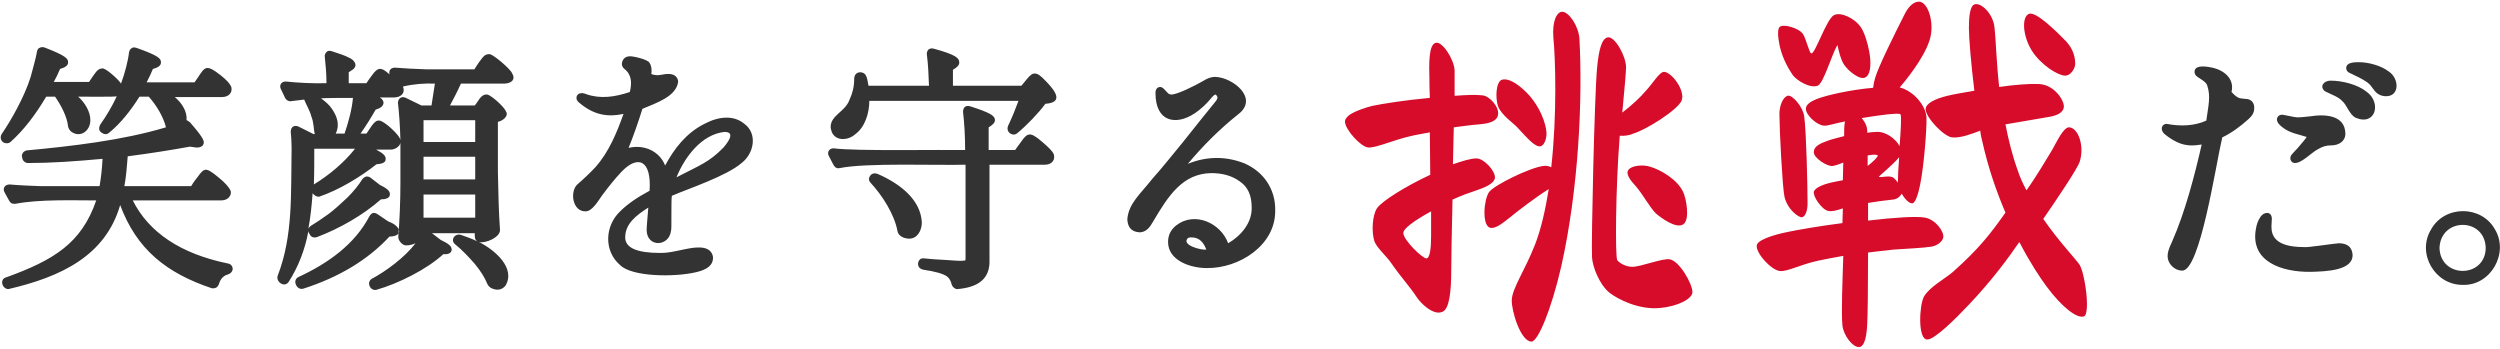
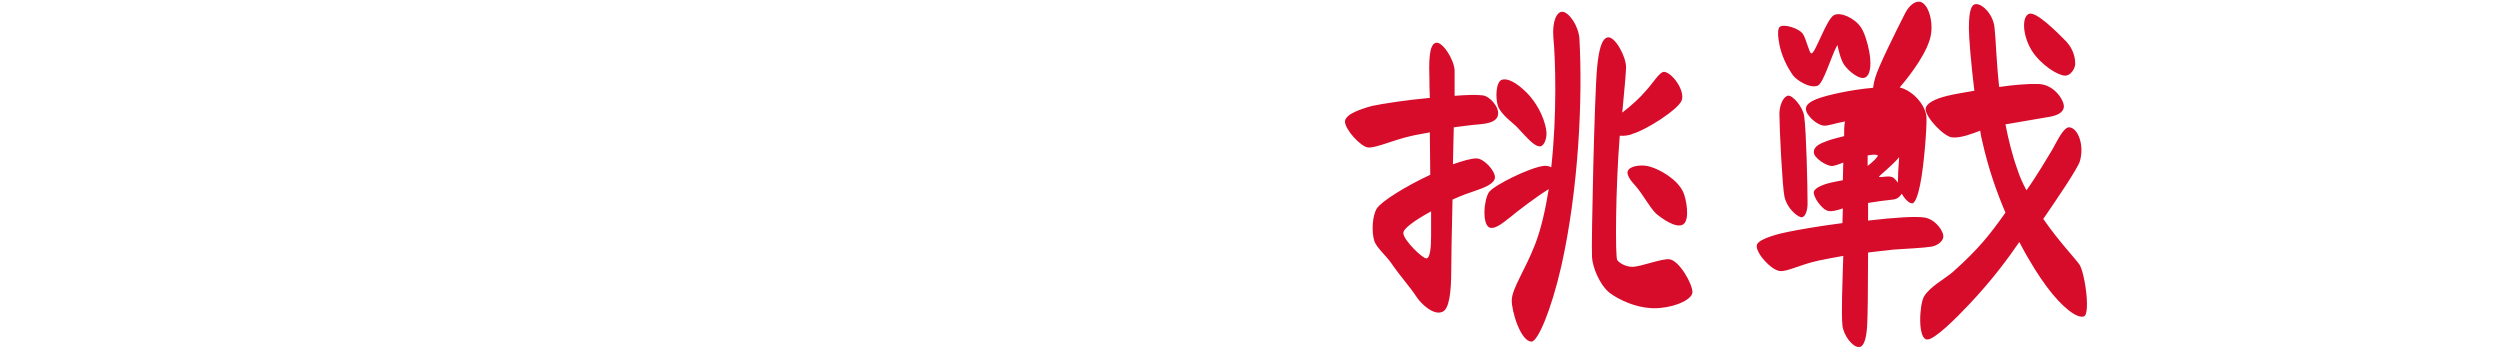
<svg xmlns="http://www.w3.org/2000/svg" viewBox="0 0 595 83" width="595" height="83">
-   <path fill="#d70b2a" d="M337.1 70.6c-1.5-2.3-3.5-4.4-6-8-1-1.5-3.5-3.7-4-5.2-.7-2.2-.5-6.1.6-7.8s6.9-5.3 12.7-8c0-3.4-.1-6.9-.1-10.1-1.5.3-3.4.6-4.6.9-4 .9-8.4 2.9-10.1 2.7-1.8-.2-5.5-4.3-5.5-6.2 0-.5.4-1 1-1.5 1.2-.9 4.2-1.9 5.5-2.2 2.4-.5 8-1.4 13.7-1.9-.1-2.2-.1-3.8-.1-4.5-.1-3.5-.2-8.2 1.5-8.6 1.5-.5 4.4 3.9 4.5 6.6v6c2.7-.2 5.2-.3 6.7-.1 1.7.2 4.1 2.9 3.6 4.8-.4 1.5-2.3 1.9-4.5 2.1-1.5.1-3.6.4-6 .7-.1 2.8-.1 5.8-.2 8.8 2.3-.8 4.3-1.4 5.6-1.4 1.8 0 4.5 3 4.4 4.6-.2 1.6-3 2.5-4.4 3-1.8.6-3.5 1.2-5.7 2.2-.2 7.9-.3 14.8-.3 16.7 0 5.4-.5 9.4-2.1 10-2.1 1-5.2-2-6.2-3.6zm2.4-9.1c.9-.1 1.1-2.8 1.1-5.3v-5.9c-4.2 2.3-6.7 4.2-6.6 5.2 0 1.6 4.6 6.1 5.5 6zm29.7-21.7c1.4-12.6 1-25.8.5-30.9-.3-3.8.8-6.1 2.1-6.1 1.6 0 3.9 3.4 4.1 6.4.8 14.5-.2 35.8-4.3 54.1-2.4 10.5-5.6 18-7.1 18-2.6 0-4.8-7.4-4.7-9.9.1-2.8 3.1-7 5.5-13.1 1.5-3.8 2.5-8.4 3.3-13.3-3.2 2-7.5 5.3-9.3 6.8-2.1 1.7-3.6 2.7-4.7 2.4-1.9-.6-1.5-6.6-.2-8.5 1.3-1.7 9.7-5.8 12.9-6.2.6-.1 1.3 0 1.9.3zm-5.8-17.7c1.9 1.9 4.1 5.4 4.6 8.9.3 1.6-.4 3.6-1.3 3.8-1.3.3-3-1.7-5.6-4.5-.8-.9-3.9-3-4.6-5.1-.6-1.9-.5-5.6.9-6.2 1.5-.5 3.7.8 6 3.1zm22.1 10.2c-1 12.5-1.1 28.8-.6 29.6.4.6 1.9 1.6 3.6 1.6 2 0 7-2 8.8-1.8 2.4.3 5.5 5.9 5.5 7.8 0 1.6-3.4 3.4-7.7 3.8-5.2.5-10.2-2.2-12-3.6-2.5-2-4.1-6.3-4.2-8.5-.2-3.5.6-38.7 1.2-45 .4-4.3 1.1-7 2.5-7.3 1.7-.4 4.4 4.5 4.4 7.1 0 .9-.3 4.6-.9 10.8 2.2-1.7 4.2-3.5 5.8-5.4 1.5-1.6 3.1-4.4 4.2-4.3 1.9.2 5.1 4.6 4.1 6.9-1 2.2-8.4 6.9-11.5 7.8-.8.4-2.1.6-3.2.5zm7.3 7.4c2.4.7 6.4 3 7.8 6 .7 1.5 1.7 6.6 0 7.7-1.7 1.1-5.2-1.5-6.5-2.6-1.5-1.5-3.2-4.7-4.8-6.5-1.3-1.4-2.5-3-1.7-3.9.7-1 3.5-1.3 5.2-.7zm32.7 15.5c2.4-.5 7.5-1.4 13-2.1l.1-3.5c-1.5.5-2.7.8-3.5.6-1.5-.3-3.7-3.5-3.4-4.6.4-1.1 2.7-1.8 3.9-2.1 1-.2 1.8-.4 3-.6l.1-4.2c-.5.2-1.8.7-2.5.8-1.3.2-4.5-1.9-4.5-3.2-.1-1.5 1.6-2.2 3.3-2.8.7-.3 2.4-.7 3.9-1.1 0-1.2 0-2.5.2-3.5-2.6.5-4.1 1.1-5 1-1.7-.1-4.3-2.5-4.3-4 0-1.1 1.3-1.8 2.5-2.3 2.5-1 8.6-2.3 13.5-2.7.1-.9.3-1.8.5-2.4.7-2.5 4.7-10.6 7.1-15.3.6-1.2 1.8-2.8 3.3-2.8 1.9 0 3.4 3.9 2.9 7.6-.5 3.9-4.7 9.6-7.3 12.6-.1.1-.1.2-.2.2 3.5.9 6.3 4.5 6.4 7.2.1 2.5-.6 11.5-1.5 15.9-.5 2.5-1.2 4.5-1.9 4.5-.8 0-1.8-1.1-2.5-2.3-.3.5-.9 1.3-2.1 1.4-1.9.2-4.2.5-5.9.8v4.2c5.9-.7 11.5-1.1 13.6-.7 2.5.5 4.5 3.3 4.3 4.7-.2 1.1-1.6 2-2.8 2.2-1.7.3-6.2.5-9 .7-2.2.2-4.2.5-6.1.7 0 8.3-.1 15.5-.2 16.9-.1 2.5-.5 5.6-2 5.6s-3.6-2.7-3.9-5.1c-.3-3 0-10.1.2-16.6-2.1.4-4 .7-5.8 1.1-4.6 1-7.5 2.7-9.3 2.5-2-.2-5.5-4-5.5-5.9-.2-1.4 3.9-2.7 7.4-3.4zm3.6-47.1c.8 1.2 1.5 4.6 2 4.6.9.2 3.6-8.2 5.4-9.1 1.5-.8 4.8.6 6.4 2.9.8 1.2 1.6 3.6 2 5.9.4 2.2.5 5.2-.9 6-1.3.8-4.1-1.5-5.1-3-.8-1.2-1.2-3-1.6-4.7-1.4 2.4-3.3 9.2-4.7 9.7-1.9.7-5-1.3-5.9-2.5-.8-1.2-2.3-3.5-3.1-6.8-.5-2.3-.6-4.3 0-4.7.8-.8 4.6.3 5.5 1.7zm.3 19.6c.5 3.5.8 16.7.8 20.8 0 1.3-.4 3-1.3 3.2-.7.2-3.5-1.8-4.2-4.9-.5-2.3-1.2-16.3-1.2-19.7 0-1.9.8-3.9 1.9-4.3 1.1-.4 3.7 2.6 4 4.9zm22.7 7.1c.3-3.8.5-7.4.2-7.6-.4-.4-5 .2-9.2.9.6.8 1.4 1.8 1.3 3.5.7-.1 1.5-.2 2.1-.2 2.2-.2 4.7 1.6 5.6 3.4zm-7.6 2.2v2.5c1.4-1.1 2.5-2.2 2.4-2.5-.3-.3-1.3-.2-2.4 0zm7.2 6.5c0-1.4.1-3.6.3-6.1-1.5 1.9-4.9 4.5-4.8 4.7.5.2 1.9-.3 3 0 .5.1 1.1.8 1.5 1.4zm39.5-18.1c-.1 1.5-1.8 2.2-4 2.5-2.7.5-6 1-9.9 1.7.7 3.6 1.6 7.3 2.9 10.9.5 1.6 1.3 3.3 2.1 4.8 2.5-3.5 4.8-7.5 6.1-9.6 1.1-1.9 2.7-5.5 4.1-5.4 2.2.2 3.6 4.5 2.5 8.1-.5 1.7-5.8 9.5-8.7 13.7 3.8 5.5 7.8 9.6 8.7 11 .8 1.4 1.7 6.1 1.7 9.3 0 1.5-.2 2.7-.7 2.9-1.6.6-5.2-2.1-8.9-7.1-1.5-2-3.9-5.6-6.5-10.6-2.6 3.8-6.5 9.1-11.9 14.8-3.2 3.4-8.4 8.6-10.1 8.4-2.2-.2-1.8-8.2-.7-10.2 1.3-2.3 5.2-4.4 6.8-5.8 6.3-5.6 9-9.1 12.6-14.2-2.1-4.9-4.1-10.6-5.5-16.9-.2-.8-.4-1.6-.5-2.6-2.1.8-4.7 1.8-6.7 1.6-2-.2-6.3-4.8-6.3-6.7 0-1.4 2.3-2.5 5.2-3.2 1.6-.4 4.1-.8 6.4-1.2-.8-6.6-1.3-12.6-1.3-14.9 0-2.5.2-5.5 1.5-5.7 1.5-.3 4.3 2.3 4.6 5.6.3 2.4.4 7.6 1.1 14.1 3.5-.5 7-.8 9.4-.7 3.7.1 6.1 3.9 6 5.4zm0-16.1c1.9 1.8 2.7 3.8 2.7 5.9 0 1.1-1.1 2.9-2.5 2.8-1.7-.1-5.6-2.5-7.8-5.9-2.2-3.5-2.5-8.1-.7-8.8 1.7-.7 6.9 4.6 8.3 6z" />
-   <path fill="#333" d="M54.3 65.3c-1.1.3-1.8 1-2.2 2.3-.3.8-.8 1.1-1.7 1-10.8-3.6-17.9-9.3-21.8-19.8-3.5 12.1-14.1 17.1-26.6 20-1.5 0-2.2-2.4-.5-2.8 11.3-4.1 17.9-8.1 21.4-18.3-5.6 0-13.5-.3-19.2.8-.5 0-1 .1-1.5-.7l-1.1-2c-.5-.8-.1-1.9 1.2-1.9 2.2.2 4.7.3 7.3.4h14.1c.3-1.8.6-4 .7-6.5-6.4.6-12.3 1-17.7 1-.7 0-1.3-.5-1.4-1.2 0-.2-.1-.4-.1-.5 0-.2.1-1 1.1-1.3 10.7-1 22.9-2.4 33.2-5.5-.6-2.5-2.3-5.3-4.1-7.3h-2.2c-2.2 3.5-4.6 6.4-7 8.4-.3.3-.5.4-.8.5-.6.2-1.8-.5-1.8-1.2 0-.3 0-.6.3-1.1 1.4-2 2.8-4.3 3.9-6.7.3.2-9.1.1-9.2.1 1.6 1.4 2.9 3.6 2.9 5.5.1 2.5-2.3 4.5-4.6 2.8-.3-.3-.6-.7-.7-1.2-.2-2.3-1.7-5.1-3.1-7.1H11c-2.6 4.4-5.4 8-8.4 10.7-.5.5-1.2.5-1.8.2-.7-.5-.8-1.3-.4-2 2.2-3.2 5.4-8.8 6.9-13.6.6-2.3 1.2-4.3 1.5-6 .1-.5.3-.8.6-.9.2-.1.6-.3 1.2-.1 5.2 2 5.6 2.7 5.6 3.5.1.9-1.1 1.4-1.9 1.6-.5 1.2-1 2.2-1.5 3.1h8.4l.8-1.2c.6-.8 1.2-2 2.3-2 .7-.3 4 2.7 4.5 3.6.9-2.4 1.7-5.5 1.9-7.4.1-.6.4-.9.6-1 .2-.2.6-.3 1.2-.1 5.4 1.9 5.8 2.6 5.8 3.4.1.9-1 1.4-1.9 1.6-.4 1-.9 2-1.5 3.2h11.4l.9-1.3c.5-.7 1.3-2.3 2.3-2.1.5 0 1.2.3 3 1.7 1.4 1.1 2.2 2 2.5 2.7.2.4.1.9 0 1.3-.3.6-.9 1.2-2.2 1.2H41.6c1.7 1.4 3 3.5 2.8 5.5.3.1.5.3.8.5 3 3.4 3.3 4.3 3.3 4.8 0 1-1.1 1.3-1.9 1.2l-1.4-.2c-4.4.8-9.4 1.6-14.8 2.3-.2 2.6-.4 5-.8 7.1h15.9c.4-.7 1.2-1.8 1.7-2.4.5-.7 1.1-1.5 1.8-1.5.5 0 1.2.3 3.1 1.9 1.5 1.2 2.3 2.2 2.7 2.9.2.4.2.9 0 1.3-.3.6-.9 1.2-2.3 1.2H31.6c3.8 7.6 11.4 12.7 22.6 15 1.4.2 1.7 2 .1 2.6zm65.8-45.4h-10.4c-.9 2-1.8 3.7-2.6 5.2h5.9c.8-.9 1.4-2.6 2.7-2.6.8-.3 4.4 3 4.7 4 .8 1.1-.8 2.3-1.9 2.5v11.9c.1 5 .2 9.6.5 13.8.1 1.8-3.5 3.3-5 2.9 3.8 1.9 8.8 6.2 6.3 10.4-.9 1.1-2.2 1.2-3.5.5-.3-.2-.6-.5-.8-.9-.6-1.5-1.6-3.1-3-4.8-1.5-1.7-3-3.3-4.6-4.6-.4-.3-.6-.7-.6-1 0-1 1-1.6 1.9-1.3 1.5.5 2.8 1 4 1.6-.8-.4-.7-1.3-.7-2h-10.2l2.1 1.6c1.9.9 2.6 1.5 2.6 2.3 0 .2-.1 1.1-1.5 1.1h-.5c-3.9 3.6-10.7 7-16 8.5-1.4.2-2.3-1.7-1.1-2.6 3.4-1.8 7.9-5.1 10.5-8.5-.7.3-1.4.5-2.2.5-.8.1-2-1.1-1.9-2.1.3-3.9.5-8.2.5-12.8v-9.6c0 .9-1.4 1.8-2.4 1.7h-3.4c1.3.7 2.3 1.3 2.3 2.2 0 .5-.2 1-1.4 1.2-.1 0-.8.1-.8.1-3.8 3-8.9 6.1-13.6 7.7-.6.1-1.2-.3-1.6-.8-.2 2.9-.5 5.7-1 8.4.1-.2.3-.4.5-.6 1-.6 2.4-1.5 4.2-2.8 1.5-1.1 3-2.5 4.6-4 1.5-1.5 2.7-3 3.5-4.3.4-.5.7-.6 1-.7.2 0 .6 0 1 .3l2.2 1.7c1.4.7 2.4 1.3 2.4 2.2 0 .5-.2 1-1.4 1.2 0 0-.7 0-.8.1-4.2 3.7-9.8 6.9-15.1 8.9-.7.3-1.5 0-1.7-.5-.2-.3-.4-.6-.4-.9-.8 4.4-2.4 8.5-4.7 12.1-.4.5-.7.6-1.1.6-.9 0-1.9-1.1-1.5-2.1 3.7-9.6 3.1-19.5 3.3-30.4 0-1.4-.1-2.7-.2-3.8 0-1.2.8-1.7 1.8-1.3l3.6 1.8h.3c-.3-1.4-.2-2.7-.8-4.2-.4-1.5-1.2-2.7-1.7-4-1.1.1-2.2.3-3.3.4-.3 0-.8-.1-1.2-.7l-1-2.1c-.5-.8-.1-1.9 1.1-1.9 2.8.3 6.6.5 9.7.4 0-2.3-.2-4.4-.4-6.3-.1-.6.3-1 .5-1.2.2-.2.6-.3 1.2-.1 1.9.6 3.3 1.1 4 1.5 1.5.6 2.4 2.1.6 3.1l-.6.4v2.6h4.2c.4-.6 1.1-1.6 1.5-2.1.4-.6 1.2-1.4 1.8-1.3.4 0 1 .2 2.2 1.3-.2-.8.2-1.6 1.3-1.6 2.3.2 4.7.3 7.4.4h11.5c.4-.6 1-1.6 1.5-2.2.5-.7 1-1.4 1.9-1.4.7-.4 5.4 3.7 5.6 4.6.8 1.2.1 2.3-1.8 2.4zM79.9 31.8H82c.9-2.6 1.8-5.9 2-8.5-1.4 0-6.3 0-7.6.1 1.1.8 2 1.6 2.6 2.5 1.3 1.9 1.9 3.9.9 5.9zm33.2 2v-5.2h-12.3v5.2h12.3zm-12.3 12.5v5.5h12.3v-5.5h-12.3zm0-9v5.4h12.3v-5.4h-12.3zm-16.3-1.9h-9.7c0 2.6 0 6-.1 8.5 3.6-2.2 7.2-5.2 9.8-8.5zm12.1-12.1 3.7 1.8h2.4c.1-.7.7-4.4.8-5.2-2.5-.1-5.1.1-7.6.7.6 1.4-.3 2.6-2.2 2.6h-3.3c1.3.8 1.1 2-.2 2.6l-.8.3c-1.2 2.1-2.4 4-3.6 5.7h1.4c.4-.5.9-1.4 1.3-1.9.5-.7 1.1-1.3 1.7-1.2.9-.2 5.1 3.5 5.1 4.7-.1-3.6-.3-6.4-.6-9 .1-1 .9-1.6 1.9-1.1zm-3.9 33c3.2 0 3-2.4-.3-3.6L89.9 51c-.8-.5-1.4-.5-2 .5-3.5 6.7-9.9 11.2-16.8 14.4-.7.3-1 1-.7 1.8.4.9 1.1 1.2 1.8 1 8.4-2.7 15.3-6.8 20.5-12.4zm83.8-17.5c-3.6 3.1-12.4 6-16.6 7.8-.1.8-.1 1.9-.1 3.4 0 3.9 0 4.7-.1 4.9-.4 3.8-5.7 4.1-5.8-.1 0-.9.3-4.1.4-5.4-2.8 1.8-5.5 3.8-5.5 7.1 0 2.5 2.8 3.7 8.3 3.7 2.9.1 6.8-1.4 9.3-1.3 2.9 0 3.3 1.8 3.3 2.5 0 1.7-1.4 2.8-4.1 3.4-5.1 1.2-15.2 1.1-18-1.7-3.9-3.3-3.7-9.3 0-12.8 1.7-1.7 4-3.3 7-4.9.5-7.5-2.9-8.5-6.7-4.5-1.6 1.7-3.1 3.6-4.6 5.6-.8 1.1-2.3 3.8-3.9 3.8-3.1.1-3.8-4.5-2.1-6.3 1.5-1.3 3.3-3 4.4-4.2 3.2-3.6 5.1-8.2 6.7-12.7-4.1.9-7.3.1-10.6-2.7-.5-.4-.6-.8-.6-1.1 0-1.1 1.2-1.4 2.3-.9 3.4 1.2 6.8.7 10.4-.5.5-2.1.5-4.1-1.3-5.5-.5-.4-.6-.9-.6-1.2.1-1.1.8-1.8 1.9-1.8.4-.1 4.4.7 4.7 1.6.4.5.6 1.7.4 2.6.4.2 1 .3 1.6.3 1.2-.1 1.4-.3 2.5-.3 2.1 0 2.3 1.5 2.3 1.9-.5 3.5-5.2 5-8.5 6.4-1.1 3.5-2.2 6.6-3.3 9.3 3.7-.9 7.4.8 8.7 4.2 2.2-4.1 5-7.7 9.3-9.9 3.6-1.9 7.1-2.1 9.6 0 3.1 2.3 2.3 7-.7 9.3zM161 42.2c5.6-2.9 7.8-3.6 11.2-7.1 1.7-2 2.5-3.7.2-3.7-5.4.6-9.4 5.9-11.4 10.8zm58.4 10.7c-.3-5.3-5-9.1-10.5-11.5-1.3-.5-2 .4-2.1 1.2 0 .2.1.6.4.9 2.8 3 5.7 7.6 6.4 11.5.2 1.2 1.6 1.8 2.8 1.8 1.9 0 3-1.9 3-3.9zm29.7-33.4c-1.6-1.7-2.2-2-2.8-2-.6-.1-1.3.6-1.8 1.2-.4.5-1 1.2-1.4 1.7h-16.3v-3.8c.7-.4 1.6-1 1.5-1.8 0-1-.9-1.8-6-3.2-.6-.2-1 0-1.2.1-.2.1-.6.6-.5 1.3.3 2.3.4 4.8.5 7.4h-14.4c-.3-1.2-.2-3.2-2-3.2-.7 0-1.4.5-1.4 1.6 0 1.8-.4 3.4-1.1 4.9-1 2.9-4.5 3.7-4.5 6.5 0 .4.1.7.3 1.3 1 2.2 4 1.9 5.6.4 2.2-1.6 3.3-4.9 3.3-7.9h35.5c-.7 1.9-1.5 3.9-2.5 6-.3.9.1 1.5.6 1.8.7.4 1.3.2 1.6-.1 2.1-1.7 5.1-4.8 6.7-7 4.3-.3 2.5-2.9.3-5.2zm1.7 17.2c-.3-.7-1.2-1.6-2.6-2.8-1.8-1.6-2.6-1.9-3.1-1.9-.8 0-1.4.8-1.9 1.5-.4.5-1.2 1.7-1.6 2.2h-6.3v-5.4c.7-.4 1.5-1 1.5-1.7 0-1-.9-1.7-5.9-3.3-.6-.2-1 0-1.2.1-.2.1-.5.6-.5 1.2.3 2.6.5 5.6.5 9.1-5.5-.1-26.3.3-31.3-.4-1.2 0-1.6 1.1-1.1 1.9l1.1 2.1c.5.8 1 .8 1.5.7 6.3-1.3 23.5-.6 29.9-.8v22.3c0 .4-.1.5-.1.5-1.4.2-1.9 0-7.5-.3l-2.2-.2c-.5-.1-.9.1-1 .2-.2.2-.5.5-.5 1.1 0 .7.4 1.2 1.3 1.4 2.7.4 4.6.9 5.6 1.6.5.4.9 1 1.1 1.9.2.7 1 1.2 1.4 1.1 4.6-.4 7.8-2.2 7.6-7V39.2h13.2c1.7 0 2.5-1.2 2.1-2.5zm52.7 13.4c.1 8.3-8.6 13.8-16.3 13.7-3.9 0-9.2-1.8-9.2-6.2 0-1.7.7-3 2-4 4.3-3.3 10.5-.6 12.3 4.3 3.1-1.8 5.7-4.9 5.6-8.5 0-2.9-.9-4.9-2.8-6.2-1.9-1.4-4.2-2-6.8-2-6.8.1-10.2 5.3-13.9 11.6-.8 1.4-1.6 2.4-3.1 2.5-2.2-.1-2.9-1.4-3-3.1.3-3.8 3.1-6 6-9.7 2-2.2 4.3-5.1 7.1-8.5 4.4-5.5 4.6-5.8 7.7-9.6.6-.7 1-1.3.2-1.9-.1 0-.4.1-.9.7-1.2 1.5-2.6 2.8-4.1 3.8-4.4 2.9-9.3 2.1-9.3-4.9 0-1.1.7-1.4 1.1-1.4.5 0 .8.3 1.7 1.3.3.4.7.5 1 .5 1.4 0 5.6-2.1 7.5-3.2 1.1-.7 2-1 2.9-1 4.2.1 10.5 5.1 5.5 8.9-4.4 3.5-8.4 7.5-12 11.8 4.6-1.9 9.3-1.8 13.5-.1 4.4 1.9 7.4 6 7.3 11.2zm-16.4 9.3c-.6-1.6-1.6-2.9-3.5-2.9-.3 0-.8 0-1 .3-1.3 1.6 3.4 2.8 4.5 2.6zm256.4-28.9c1.6 1.2 3.7 1.5 5.5 2.1-.2.3-.8 1.1-2.2 2.7-.9.9-1.1 1.2-1.3 1.4-.3.3-.4.7-.4 1 0 .5.4 1.1 1.1 1.1 1.7 0 3.9-2.5 5.5-3.3 1-.6 1.9-.9 3.1-.9 1.9 0 3.4-1 3.4-2.8-.1-4.4-4.7-4.7-8.5-4.1-3.2.3-2.5.4-5.4-.2-.1 0-1-.2-1.1-.2-.9 0-1.3.6-1.3 1.2.1.7.5 1.2 1.6 2zm-8.5-6.9c-1.9-.3-2.1.2-3.9-1.7.8-3.3-2-5.4-5.1-5.9-1.6-.3-3.7-.4-3.7 1.1 0 .3.1.8.7 1.2.4.3 2.1 1.2 2.3 2 .9 2.6.3 4.8-.2 8.4-2.8 1.3-6.2 1.4-9.3.8-.8-.1-1.3.5-1.3 1.1 0 .7.5 1.2.9 1.5.9.7 1.8 1.3 2.9 1.8 2 .9 3.8.8 5.7.5-1.7 7.5-4 16.2-7 23-1 2.1-1.1 2.9-1.1 3.4-.1 1.9 1.6 3.6 3.4 3.6 4.3.4 8.1-25.5 9.6-31.7 2.1-1 4.2-2.5 6.3-4.4.9-.8 1.3-1.6 1.3-2.5.1-1.2-.6-2-1.5-2.2zm28.2-1.8c-2.1-1.7-5.8-2.6-8.4-2.6-1.6-.1-2.9 1.3-1.5 2.5 1.3.7 3.2 1.3 4.1 2.3 1.2 1 1.7 3.2 3.2 4 4.8 2.1 6.3-3.6 2.6-6.2zm5.3-4.8c-1.8-1.4-4.9-2.2-7-2.2-1.1 0-3.1 0-3.1 1.4 0 .3.1.8.7 1.1 1.3.6 3.4 1.6 4.3 2.3.6.4 1.1 1.1 1.6 1.8.7 1 1.7 1.5 2.9 1.5 3.3 0 3.1-4.3.6-5.9zm-11.9 40.9c-1.5.1-7.7 1.1-8.3.9-6.9 0-7.7-2.8-7.7-4.9 0-.1.1-1.8.1-1.9-.1-1.8-1.9-1.6-2.7-.4-.6.9-.9 1.7-1.1 2.9-1.4 7.8 6.2 10.3 13.1 10.2 3.3-.1 10.2-.2 9.9-4.2-.1-.8-.4-2.6-3.3-2.6zm29.6 9.9c-6.7.1-11.1-7.5-7.6-13.2 3.2-5.8 12-5.8 15.2 0 3.4 5.6-1 13.4-7.6 13.2zm-5.6-8.8c.2 7.3 10.9 7.3 11 0-.2-7.3-10.7-7.3-11 0z" />
+   <path fill="#d70b2a" d="M337.1 70.6c-1.5-2.3-3.5-4.4-6-8-1-1.5-3.5-3.7-4-5.2-.7-2.2-.5-6.1.6-7.8s6.9-5.3 12.7-8c0-3.4-.1-6.9-.1-10.1-1.5.3-3.4.6-4.6.9-4 .9-8.4 2.9-10.1 2.7-1.8-.2-5.5-4.3-5.5-6.2 0-.5.4-1 1-1.5 1.2-.9 4.2-1.9 5.5-2.2 2.4-.5 8-1.4 13.7-1.9-.1-2.2-.1-3.8-.1-4.5-.1-3.5-.2-8.2 1.5-8.6 1.5-.5 4.4 3.9 4.5 6.6v6c2.7-.2 5.2-.3 6.7-.1 1.7.2 4.1 2.9 3.6 4.8-.4 1.5-2.3 1.9-4.5 2.1-1.5.1-3.6.4-6 .7-.1 2.8-.1 5.8-.2 8.8 2.3-.8 4.3-1.4 5.6-1.4 1.8 0 4.5 3 4.4 4.6-.2 1.6-3 2.5-4.4 3-1.8.6-3.5 1.2-5.7 2.2-.2 7.9-.3 14.8-.3 16.7 0 5.4-.5 9.4-2.1 10-2.1 1-5.2-2-6.2-3.6zm2.4-9.1c.9-.1 1.1-2.8 1.1-5.3v-5.9c-4.2 2.3-6.7 4.2-6.6 5.2 0 1.6 4.6 6.1 5.5 6zm29.7-21.7c1.4-12.6 1-25.8.5-30.9-.3-3.8.8-6.1 2.1-6.1 1.6 0 3.9 3.4 4.1 6.4.8 14.5-.2 35.8-4.3 54.1-2.4 10.5-5.6 18-7.1 18-2.6 0-4.8-7.4-4.7-9.9.1-2.8 3.1-7 5.5-13.1 1.5-3.8 2.5-8.4 3.3-13.3-3.2 2-7.5 5.3-9.3 6.8-2.1 1.7-3.6 2.7-4.7 2.4-1.9-.6-1.5-6.6-.2-8.5 1.3-1.7 9.7-5.8 12.9-6.2.6-.1 1.3 0 1.9.3zm-5.8-17.7c1.9 1.9 4.1 5.4 4.6 8.9.3 1.6-.4 3.6-1.3 3.8-1.3.3-3-1.7-5.6-4.5-.8-.9-3.9-3-4.6-5.1-.6-1.9-.5-5.6.9-6.2 1.5-.5 3.7.8 6 3.1zm22.1 10.2c-1 12.5-1.1 28.8-.6 29.6.4.6 1.9 1.6 3.6 1.6 2 0 7-2 8.8-1.8 2.4.3 5.5 5.9 5.5 7.8 0 1.6-3.4 3.4-7.7 3.8-5.2.5-10.2-2.2-12-3.6-2.5-2-4.1-6.3-4.2-8.5-.2-3.5.6-38.7 1.2-45 .4-4.3 1.1-7 2.5-7.3 1.7-.4 4.4 4.5 4.4 7.1 0 .9-.3 4.6-.9 10.8 2.2-1.7 4.2-3.5 5.8-5.4 1.5-1.6 3.1-4.4 4.2-4.3 1.9.2 5.1 4.6 4.1 6.9-1 2.2-8.4 6.9-11.5 7.8-.8.4-2.1.6-3.2.5zm7.3 7.4c2.4.7 6.4 3 7.8 6 .7 1.5 1.7 6.6 0 7.7-1.7 1.1-5.2-1.5-6.5-2.6-1.5-1.5-3.2-4.7-4.8-6.5-1.3-1.4-2.5-3-1.7-3.9.7-1 3.5-1.3 5.2-.7zm32.7 15.5c2.4-.5 7.5-1.4 13-2.1l.1-3.5c-1.5.5-2.7.8-3.5.6-1.5-.3-3.7-3.5-3.4-4.6.4-1.1 2.7-1.8 3.9-2.1 1-.2 1.8-.4 3-.6l.1-4.2c-.5.2-1.8.7-2.5.8-1.3.2-4.5-1.9-4.5-3.2-.1-1.5 1.6-2.2 3.3-2.8.7-.3 2.4-.7 3.9-1.1 0-1.2 0-2.5.2-3.5-2.6.5-4.1 1.1-5 1-1.7-.1-4.3-2.5-4.3-4 0-1.1 1.3-1.8 2.5-2.3 2.5-1 8.6-2.3 13.5-2.7.1-.9.3-1.8.5-2.4.7-2.5 4.7-10.6 7.1-15.3.6-1.2 1.8-2.8 3.3-2.8 1.9 0 3.4 3.9 2.9 7.6-.5 3.9-4.7 9.6-7.3 12.6-.1.1-.1.2-.2.2 3.5.9 6.3 4.5 6.4 7.2.1 2.5-.6 11.5-1.5 15.9-.5 2.5-1.2 4.5-1.9 4.5-.8 0-1.8-1.1-2.5-2.3-.3.5-.9 1.3-2.1 1.4-1.9.2-4.2.5-5.9.8v4.2c5.9-.7 11.5-1.1 13.6-.7 2.5.5 4.5 3.3 4.3 4.7-.2 1.1-1.6 2-2.8 2.2-1.7.3-6.2.5-9 .7-2.2.2-4.2.5-6.1.7 0 8.3-.1 15.5-.2 16.9-.1 2.5-.5 5.6-2 5.6s-3.6-2.7-3.9-5.1c-.3-3 0-10.1.2-16.6-2.1.4-4 .7-5.8 1.1-4.6 1-7.5 2.7-9.3 2.5-2-.2-5.5-4-5.5-5.9-.2-1.4 3.9-2.7 7.4-3.4zm3.6-47.1c.8 1.2 1.5 4.6 2 4.6.9.2 3.6-8.2 5.4-9.1 1.5-.8 4.8.6 6.4 2.9.8 1.2 1.6 3.6 2 5.9.4 2.2.5 5.2-.9 6-1.3.8-4.1-1.5-5.1-3-.8-1.2-1.2-3-1.6-4.7-1.4 2.4-3.3 9.2-4.7 9.7-1.9.7-5-1.3-5.9-2.5-.8-1.2-2.3-3.5-3.1-6.8-.5-2.3-.6-4.3 0-4.7.8-.8 4.6.3 5.5 1.7zm.3 19.6c.5 3.5.8 16.7.8 20.8 0 1.3-.4 3-1.3 3.2-.7.2-3.5-1.8-4.2-4.9-.5-2.3-1.2-16.3-1.2-19.7 0-1.9.8-3.9 1.9-4.3 1.1-.4 3.7 2.6 4 4.9zm22.7 7.1zm-7.6 2.2v2.5c1.4-1.1 2.5-2.2 2.4-2.5-.3-.3-1.3-.2-2.4 0zm7.2 6.5c0-1.4.1-3.6.3-6.1-1.5 1.9-4.9 4.5-4.8 4.7.5.2 1.9-.3 3 0 .5.1 1.1.8 1.5 1.4zm39.5-18.1c-.1 1.5-1.8 2.2-4 2.5-2.7.5-6 1-9.9 1.7.7 3.6 1.6 7.3 2.9 10.9.5 1.6 1.3 3.3 2.1 4.8 2.5-3.5 4.8-7.5 6.1-9.6 1.1-1.9 2.7-5.5 4.1-5.4 2.2.2 3.6 4.5 2.5 8.1-.5 1.7-5.8 9.5-8.7 13.7 3.8 5.5 7.8 9.6 8.7 11 .8 1.4 1.7 6.1 1.7 9.3 0 1.5-.2 2.7-.7 2.9-1.6.6-5.2-2.1-8.9-7.1-1.5-2-3.9-5.6-6.5-10.6-2.6 3.8-6.5 9.1-11.9 14.8-3.2 3.4-8.4 8.6-10.1 8.4-2.2-.2-1.8-8.2-.7-10.2 1.3-2.3 5.2-4.4 6.8-5.8 6.3-5.6 9-9.1 12.6-14.2-2.1-4.9-4.1-10.6-5.5-16.9-.2-.8-.4-1.6-.5-2.6-2.1.8-4.7 1.8-6.7 1.6-2-.2-6.3-4.8-6.3-6.7 0-1.4 2.3-2.5 5.2-3.2 1.6-.4 4.1-.8 6.4-1.2-.8-6.6-1.3-12.6-1.3-14.9 0-2.5.2-5.5 1.5-5.7 1.5-.3 4.3 2.3 4.6 5.6.3 2.4.4 7.6 1.1 14.1 3.5-.5 7-.8 9.4-.7 3.7.1 6.1 3.9 6 5.4zm0-16.1c1.9 1.8 2.7 3.8 2.7 5.9 0 1.1-1.1 2.9-2.5 2.8-1.7-.1-5.6-2.5-7.8-5.9-2.2-3.5-2.5-8.1-.7-8.8 1.7-.7 6.9 4.6 8.3 6z" />
</svg>